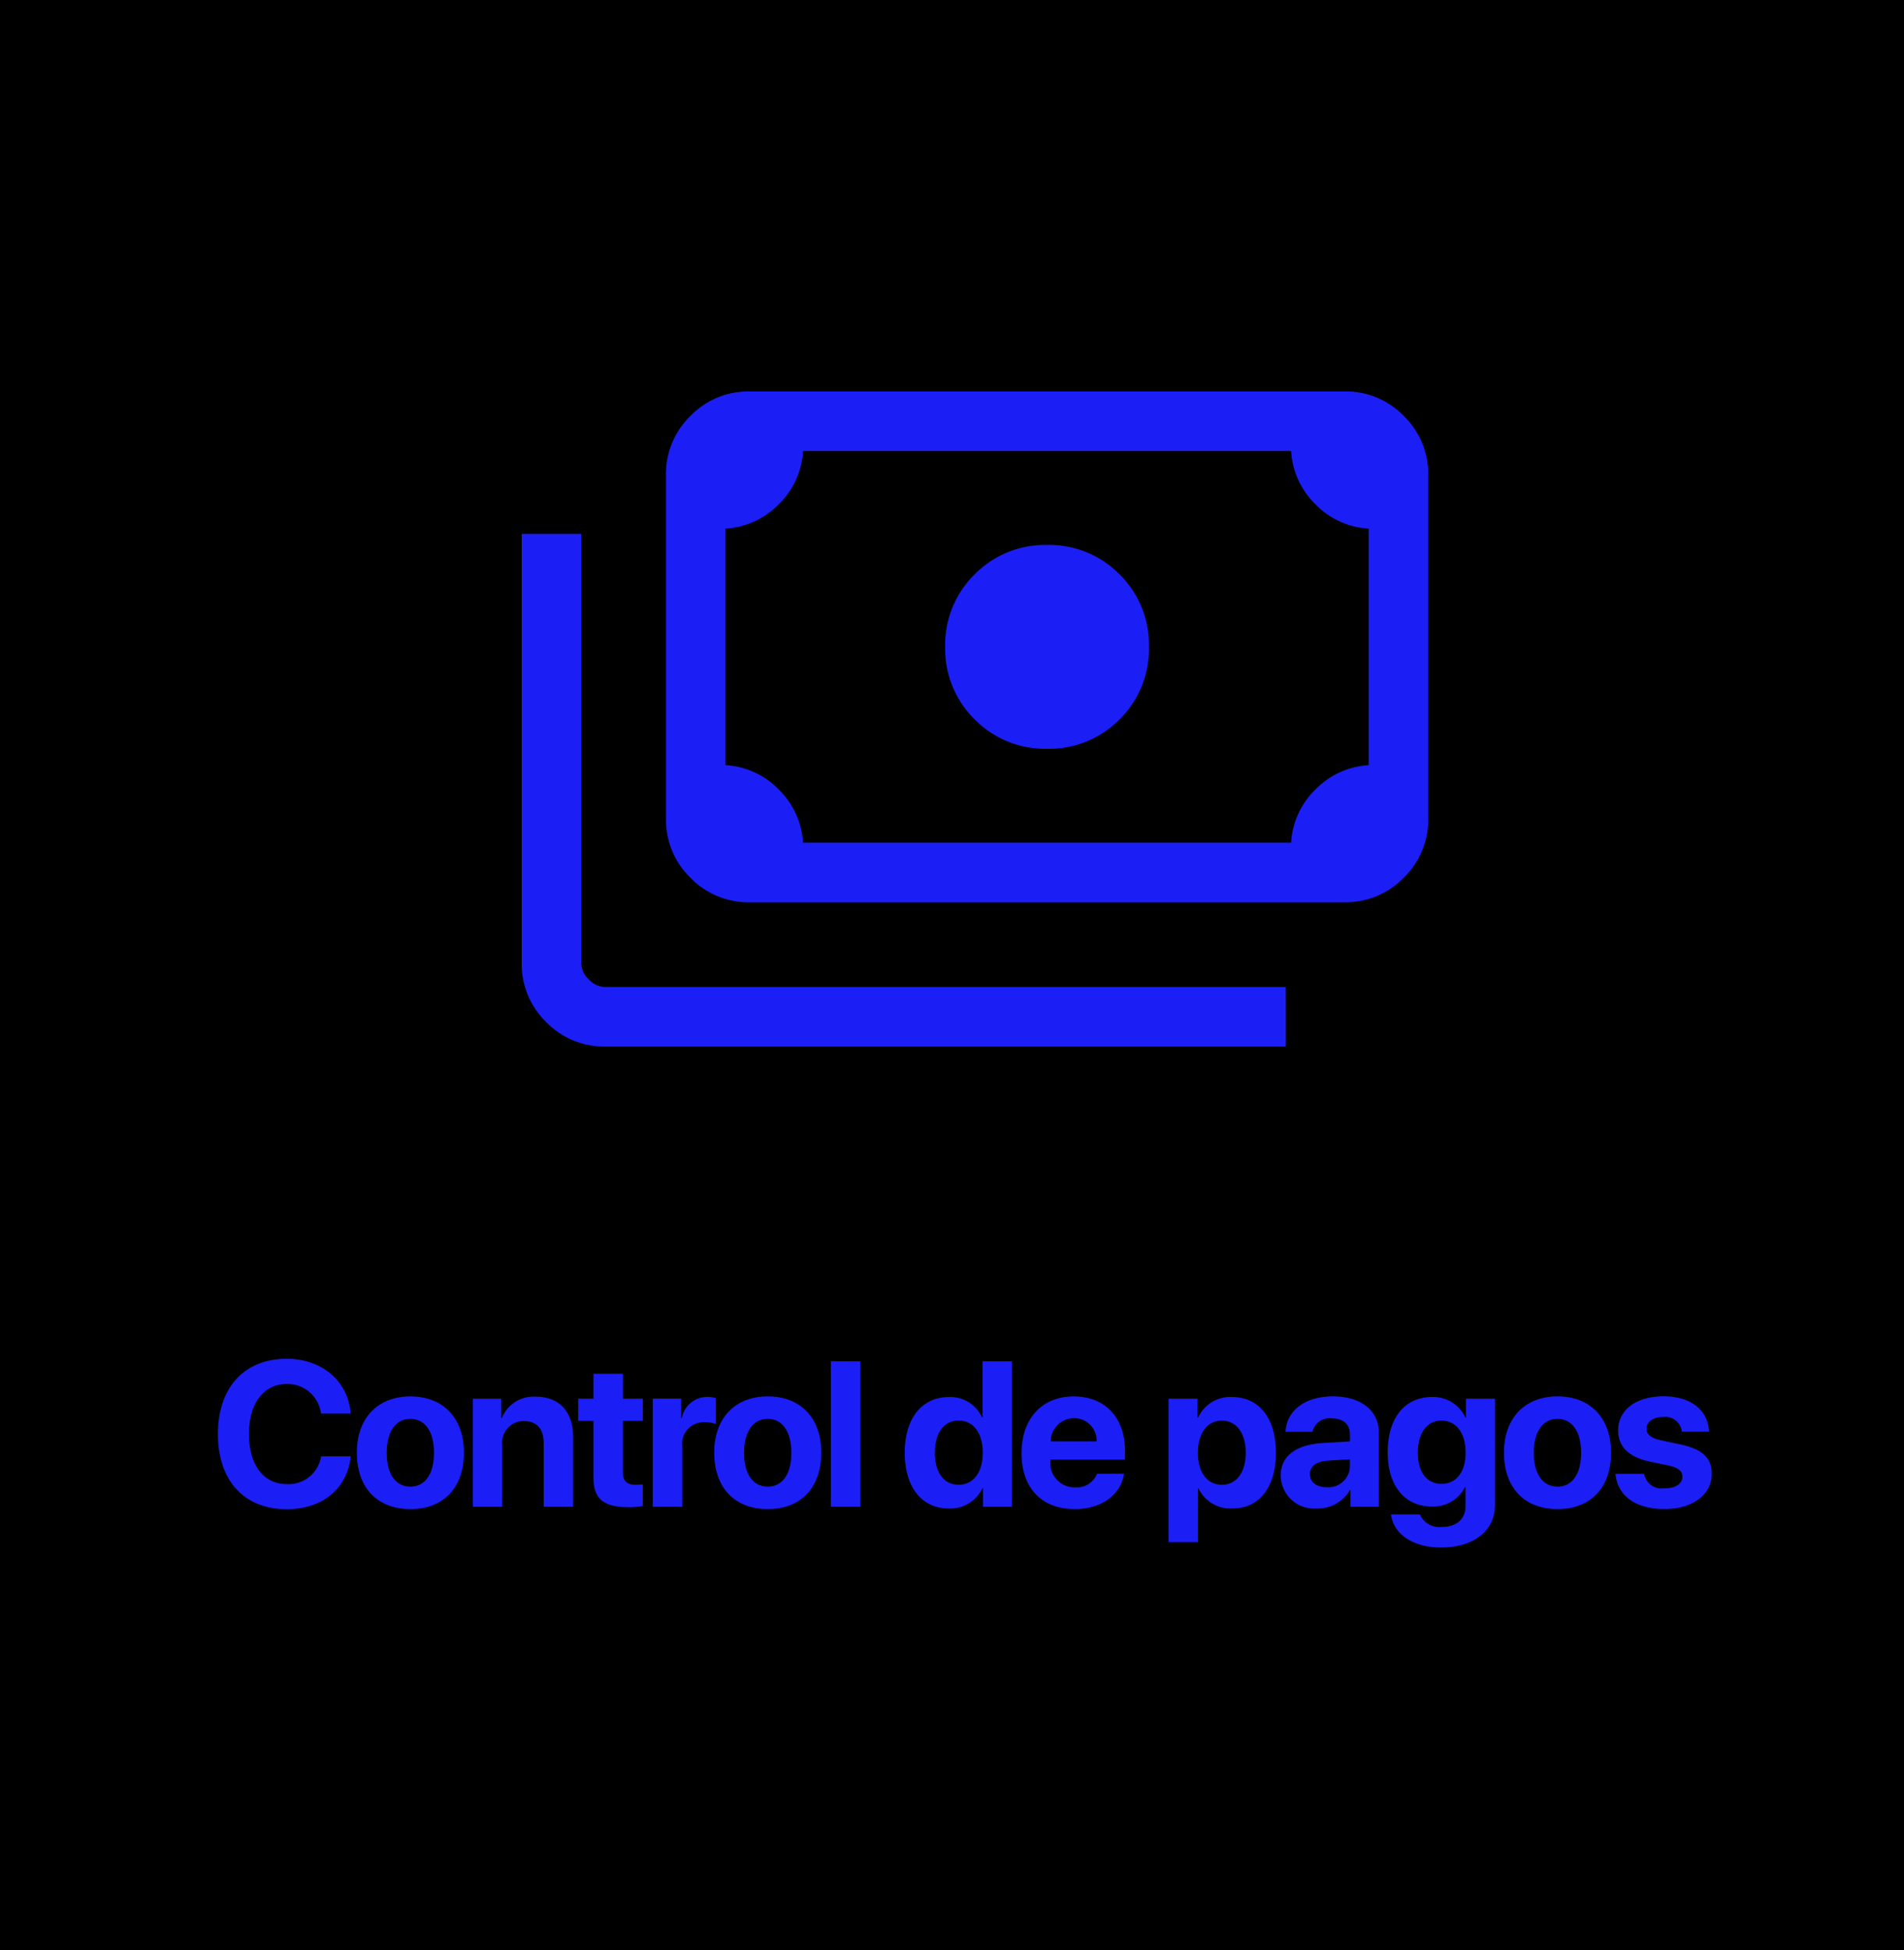
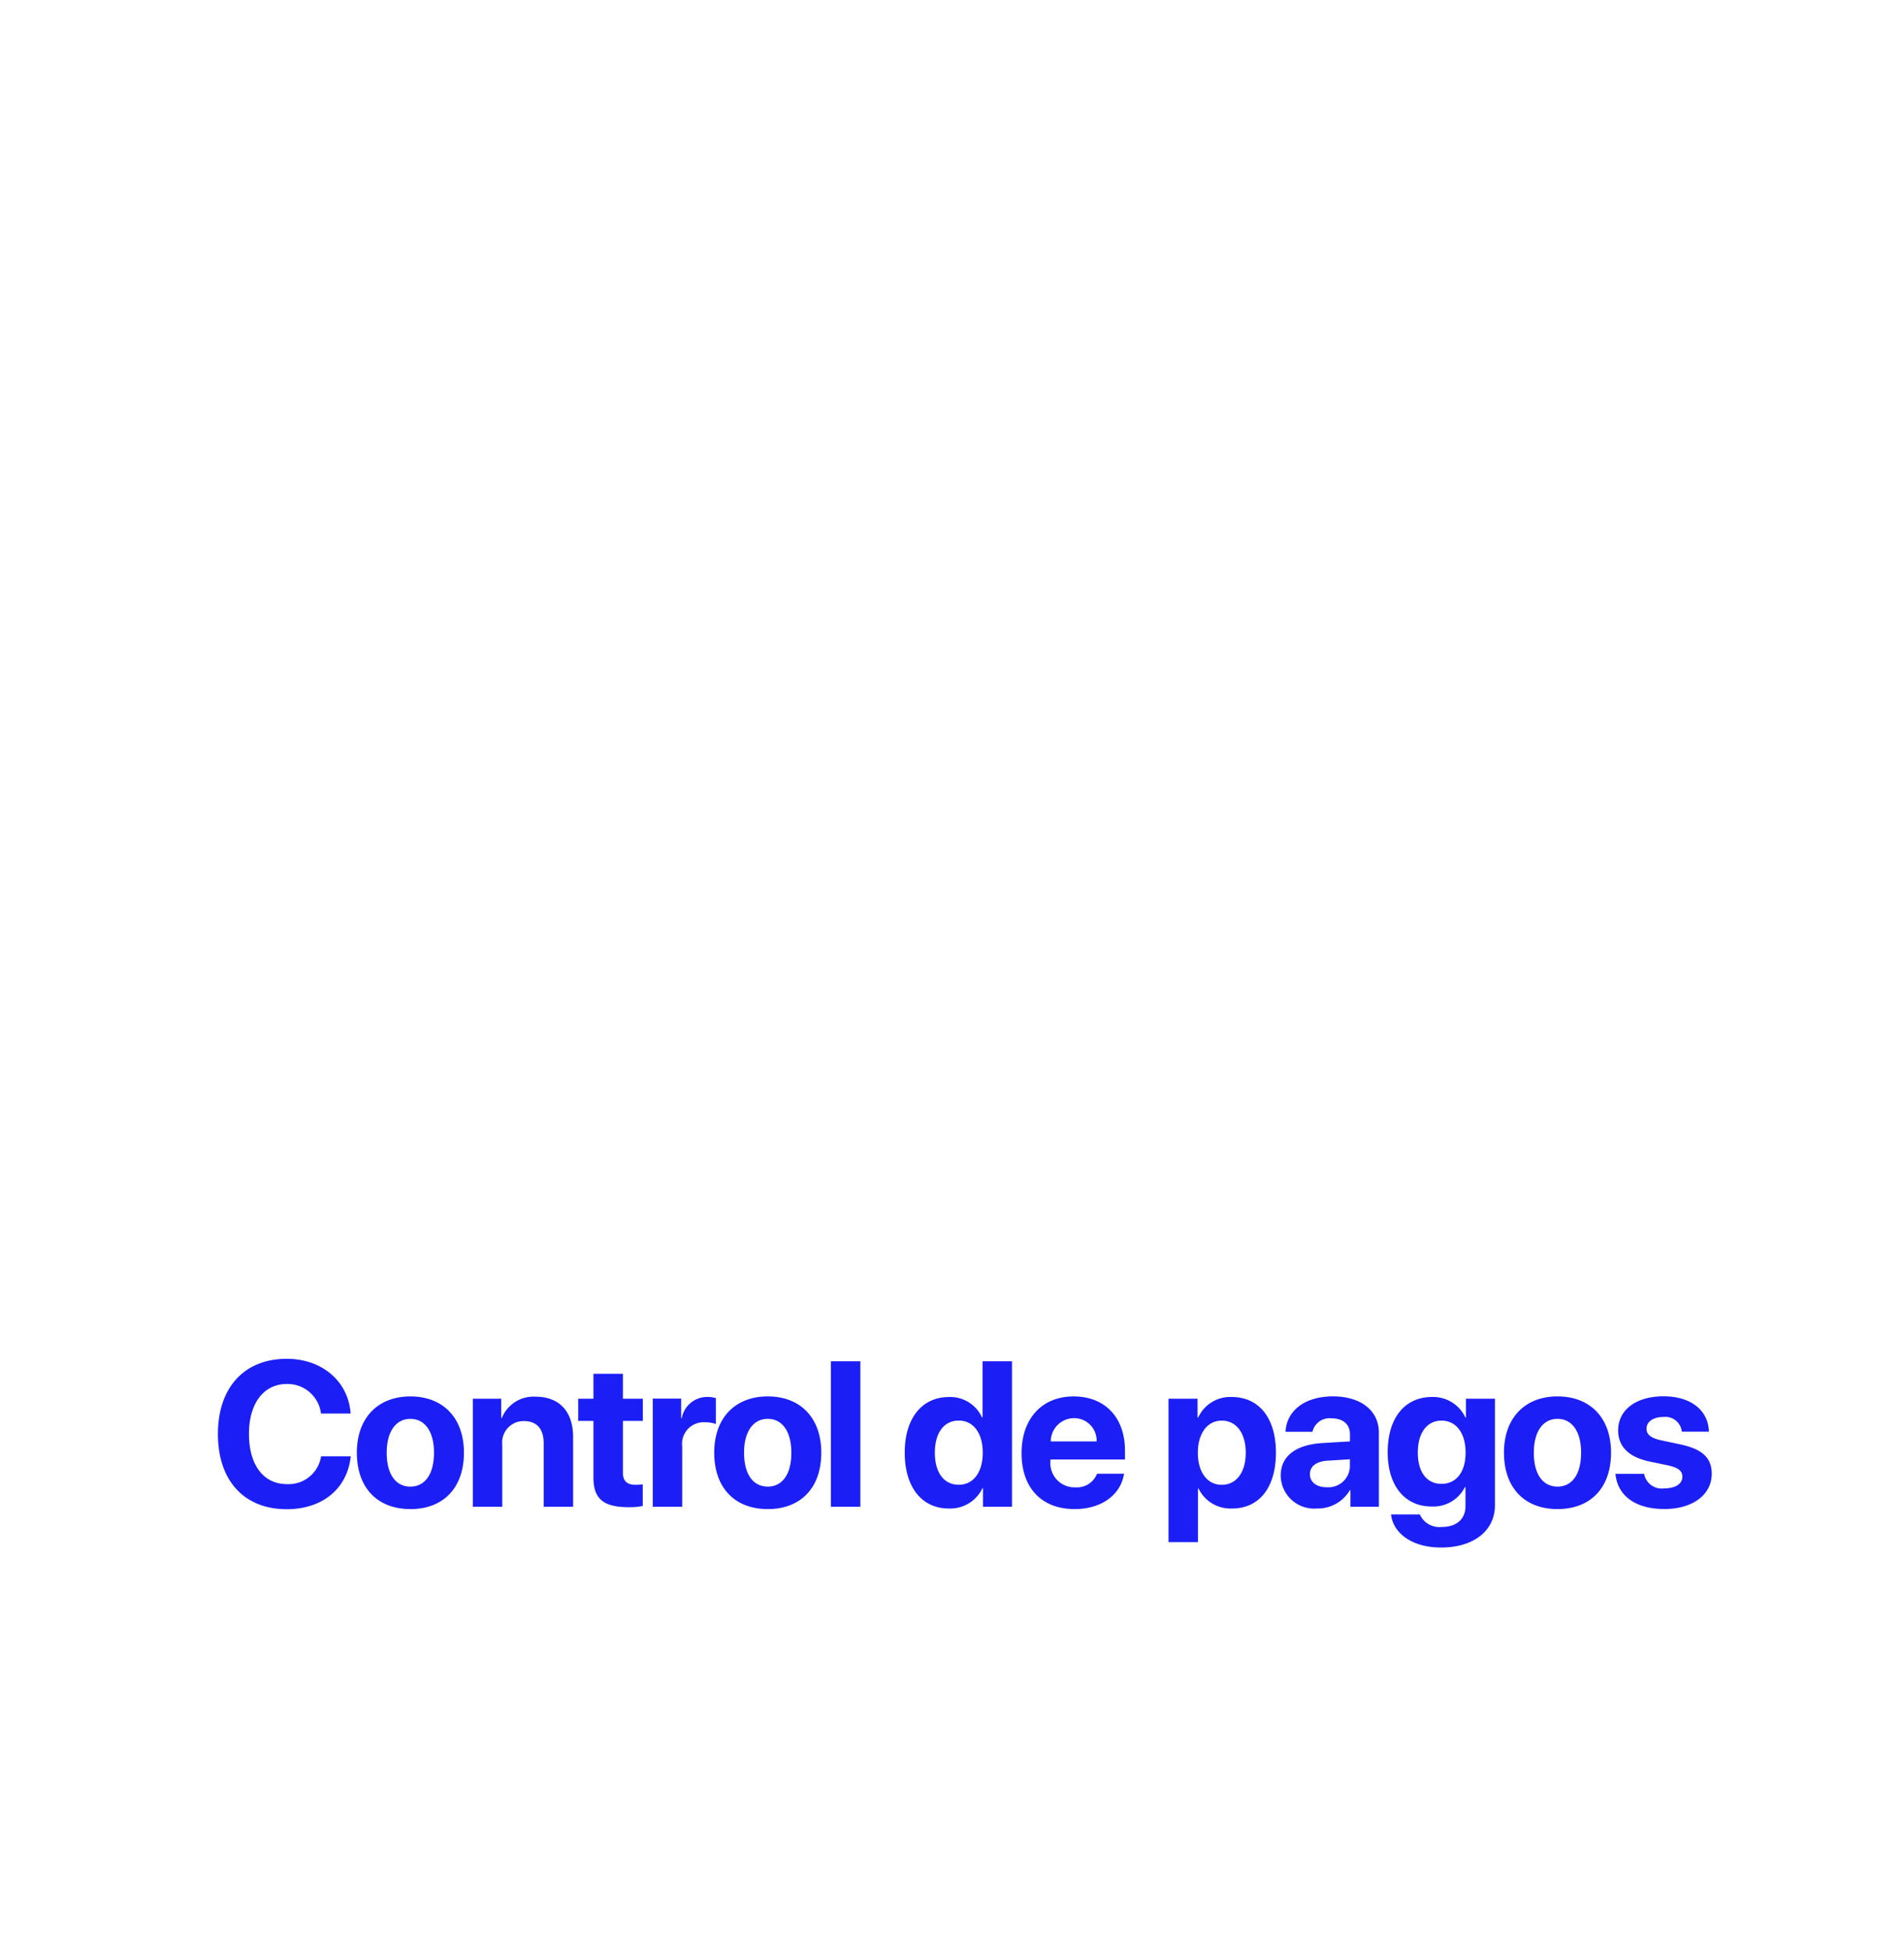
<svg xmlns="http://www.w3.org/2000/svg" width="166" height="170" viewBox="0 0 166 170">
  <g id="Grupo_1653" data-name="Grupo 1653" transform="translate(-59 -422)">
-     <rect id="Rectángulo_1086" data-name="Rectángulo 1086" width="166" height="170" transform="translate(59 422)" />
    <g id="Grupo_1640" data-name="Grupo 1640">
-       <path id="payments_FILL0_wght200_GRAD0_opsz24" d="M153-720.621a8.105,8.105,0,0,1-5.965-2.418A8.105,8.105,0,0,1,144.613-729a8.105,8.105,0,0,1,2.418-5.965A8.105,8.105,0,0,1,153-737.388a8.105,8.105,0,0,1,5.965,2.418A8.105,8.105,0,0,1,161.381-729a8.105,8.105,0,0,1-2.418,5.965A8.105,8.105,0,0,1,153-720.621Zm-25.957,13.382a6.521,6.521,0,0,1-4.782-1.989,6.521,6.521,0,0,1-1.989-4.782V-744a6.521,6.521,0,0,1,1.989-4.782,6.52,6.52,0,0,1,4.782-1.989h51.915a6.52,6.52,0,0,1,4.782,1.989A6.521,6.521,0,0,1,185.726-744v29.988a6.521,6.521,0,0,1-1.989,4.782,6.521,6.521,0,0,1-4.782,1.989Zm4.192-4.192h43.531a6.511,6.511,0,0,1,1.989-4.792,6.537,6.537,0,0,1,4.782-1.979v-21.6a6.511,6.511,0,0,1-4.792-1.989,6.537,6.537,0,0,1-1.979-4.782H131.231a6.511,6.511,0,0,1-1.989,4.792,6.537,6.537,0,0,1-4.782,1.979v21.6a6.511,6.511,0,0,1,4.792,1.989A6.537,6.537,0,0,1,131.231-711.431Zm42.08,16.768H114.464a6.52,6.52,0,0,1-4.782-1.989,6.521,6.521,0,0,1-1.989-4.782v-36.921h4.192v36.921a2.465,2.465,0,0,0,.806,1.773,2.465,2.465,0,0,0,1.773.806h58.848Zm-46.272-16.768h-2.58v-35.147h2.58a2.479,2.479,0,0,0-1.814.766A2.479,2.479,0,0,0,124.46-744v29.988a2.479,2.479,0,0,0,.766,1.814A2.479,2.479,0,0,0,127.039-711.431Z" transform="translate(-2.709 1207.392)" fill="#1c1ff5" stroke="#1c1ff5" stroke-width="1" />
      <path id="Trazado_6514" data-name="Trazado 6514" d="M13,17.211c3.111,0,5.282-1.784,5.581-4.614H15.994a2.864,2.864,0,0,1-2.988,2.426c-2.03,0-3.3-1.67-3.3-4.377,0-2.672,1.292-4.351,3.3-4.351A2.938,2.938,0,0,1,15.986,8.87H18.57C18.367,6.031,16.047,4.1,13,4.1c-3.674,0-6,2.47-6,6.557S9.306,17.211,13,17.211Zm10.78-.009c2.848,0,4.667-1.819,4.667-4.922,0-3.059-1.846-4.9-4.667-4.9s-4.667,1.854-4.667,4.9C19.111,15.374,20.93,17.2,23.778,17.2Zm0-1.96c-1.266,0-2.065-1.063-2.065-2.953,0-1.872.817-2.953,2.065-2.953s2.057,1.081,2.057,2.953C25.834,14.179,25.034,15.242,23.778,15.242ZM29.223,17h2.566V11.595A1.867,1.867,0,0,1,33.67,9.529c1.151,0,1.731.7,1.731,1.934V17h2.566V10.927c0-2.206-1.178-3.524-3.27-3.524a2.977,2.977,0,0,0-2.944,1.854H31.7V7.578H29.223ZM39.74,5.407V7.578H38.412V9.512H39.74V14.46c0,1.837.861,2.575,3.076,2.575a5.9,5.9,0,0,0,1.222-.105V15.04a4.153,4.153,0,0,1-.624.044c-.756,0-1.107-.343-1.107-1.063V9.512h1.74V7.578h-1.74V5.407ZM44.912,17h2.566V11.735a1.877,1.877,0,0,1,2-2.1,2.641,2.641,0,0,1,.932.149V7.525a2.614,2.614,0,0,0-.729-.1,2.249,2.249,0,0,0-2.241,1.846h-.053v-1.7H44.912Zm10.024.2c2.848,0,4.667-1.819,4.667-4.922,0-3.059-1.846-4.9-4.667-4.9S50.27,9.23,50.27,12.28C50.27,15.374,52.089,17.2,54.937,17.2Zm0-1.96c-1.266,0-2.065-1.063-2.065-2.953,0-1.872.817-2.953,2.065-2.953s2.057,1.081,2.057,2.953C56.994,14.179,56.194,15.242,54.937,15.242ZM60.444,17H63.01V4.317H60.444Zm10.275.149a3.107,3.107,0,0,0,2.936-1.767H73.7V17H76.23V4.317H73.664V9.2h-.053a3.029,3.029,0,0,0-2.874-1.767c-2.364,0-3.858,1.854-3.858,4.843C66.878,15.286,68.364,17.149,70.719,17.149Zm.87-7.664c1.274,0,2.092,1.09,2.092,2.8s-.817,2.795-2.092,2.795c-1.292,0-2.083-1.063-2.083-2.795S70.3,9.485,71.589,9.485Zm12.055,4.632a1.876,1.876,0,0,1-1.9,1.187,2.1,2.1,0,0,1-2.162-2.268v-.158h6.5V12.1c0-2.865-1.731-4.72-4.474-4.72-2.786,0-4.544,1.951-4.544,4.957S78.8,17.2,81.7,17.2c2.329,0,4.017-1.239,4.3-3.085ZM81.631,9.274a1.955,1.955,0,0,1,1.978,2.03h-4A2.04,2.04,0,0,1,81.631,9.274ZM95.379,7.429a3.071,3.071,0,0,0-2.918,1.793h-.053V7.578H89.877v12.5h2.566V15.418H92.5a3.087,3.087,0,0,0,2.927,1.731c2.355,0,3.814-1.828,3.814-4.86S97.769,7.429,95.379,7.429Zm-.861,7.655c-1.257,0-2.083-1.09-2.083-2.795,0-1.687.826-2.8,2.083-2.8,1.283,0,2.092,1.1,2.092,2.8S95.8,15.084,94.517,15.084Zm8.293,2.065a3.241,3.241,0,0,0,2.874-1.591h.053V17h2.479V10.522c0-1.9-1.573-3.146-3.99-3.146-2.5,0-4.052,1.257-4.148,3.085h2.347a1.528,1.528,0,0,1,1.688-1.169c.967,0,1.582.51,1.582,1.389V11.3l-2.373.141c-2.347.141-3.665,1.134-3.665,2.848A2.913,2.913,0,0,0,102.81,17.149Zm.844-1.854c-.87,0-1.45-.439-1.45-1.143,0-.668.545-1.1,1.5-1.169l1.986-.123v.686A1.882,1.882,0,0,1,103.654,15.295Zm9.981,5.256c2.821,0,4.7-1.441,4.7-3.683V7.578h-2.531V9.222h-.044a3.091,3.091,0,0,0-2.909-1.793c-2.391,0-3.867,1.837-3.867,4.825,0,2.944,1.521,4.72,3.823,4.72a3.074,3.074,0,0,0,2.909-1.687h.053v1.652c0,1.09-.738,1.819-2.065,1.819a1.867,1.867,0,0,1-1.916-1.09h-2.514C109.477,19.347,111.156,20.551,113.634,20.551ZM113.678,15c-1.274,0-2.065-1-2.065-2.725s.8-2.786,2.065-2.786c1.283,0,2.1,1.09,2.1,2.786S114.962,15,113.678,15ZM123.791,17.2c2.848,0,4.667-1.819,4.667-4.922,0-3.059-1.846-4.9-4.667-4.9s-4.667,1.854-4.667,4.9C119.124,15.374,120.943,17.2,123.791,17.2Zm0-1.96c-1.266,0-2.065-1.063-2.065-2.953,0-1.872.817-2.953,2.065-2.953s2.057,1.081,2.057,2.953C125.847,14.179,125.048,15.242,123.791,15.242Zm5.287-4.9c0,1.415.923,2.329,2.742,2.716l1.608.334c.923.211,1.248.492,1.248.993,0,.615-.6,1.011-1.564,1.011a1.556,1.556,0,0,1-1.767-1.266h-2.5c.167,1.854,1.67,3.067,4.271,3.067,2.426,0,4.122-1.222,4.122-3.076,0-1.38-.809-2.153-2.777-2.566l-1.608-.343c-.949-.2-1.3-.527-1.3-1.011,0-.624.589-1.028,1.477-1.028a1.438,1.438,0,0,1,1.6,1.283h2.364c-.053-1.846-1.547-3.085-3.964-3.085C130.625,7.376,129.078,8.554,129.078,10.347Z" transform="translate(71 536.349)" fill="#1c1ff5" />
    </g>
  </g>
</svg>